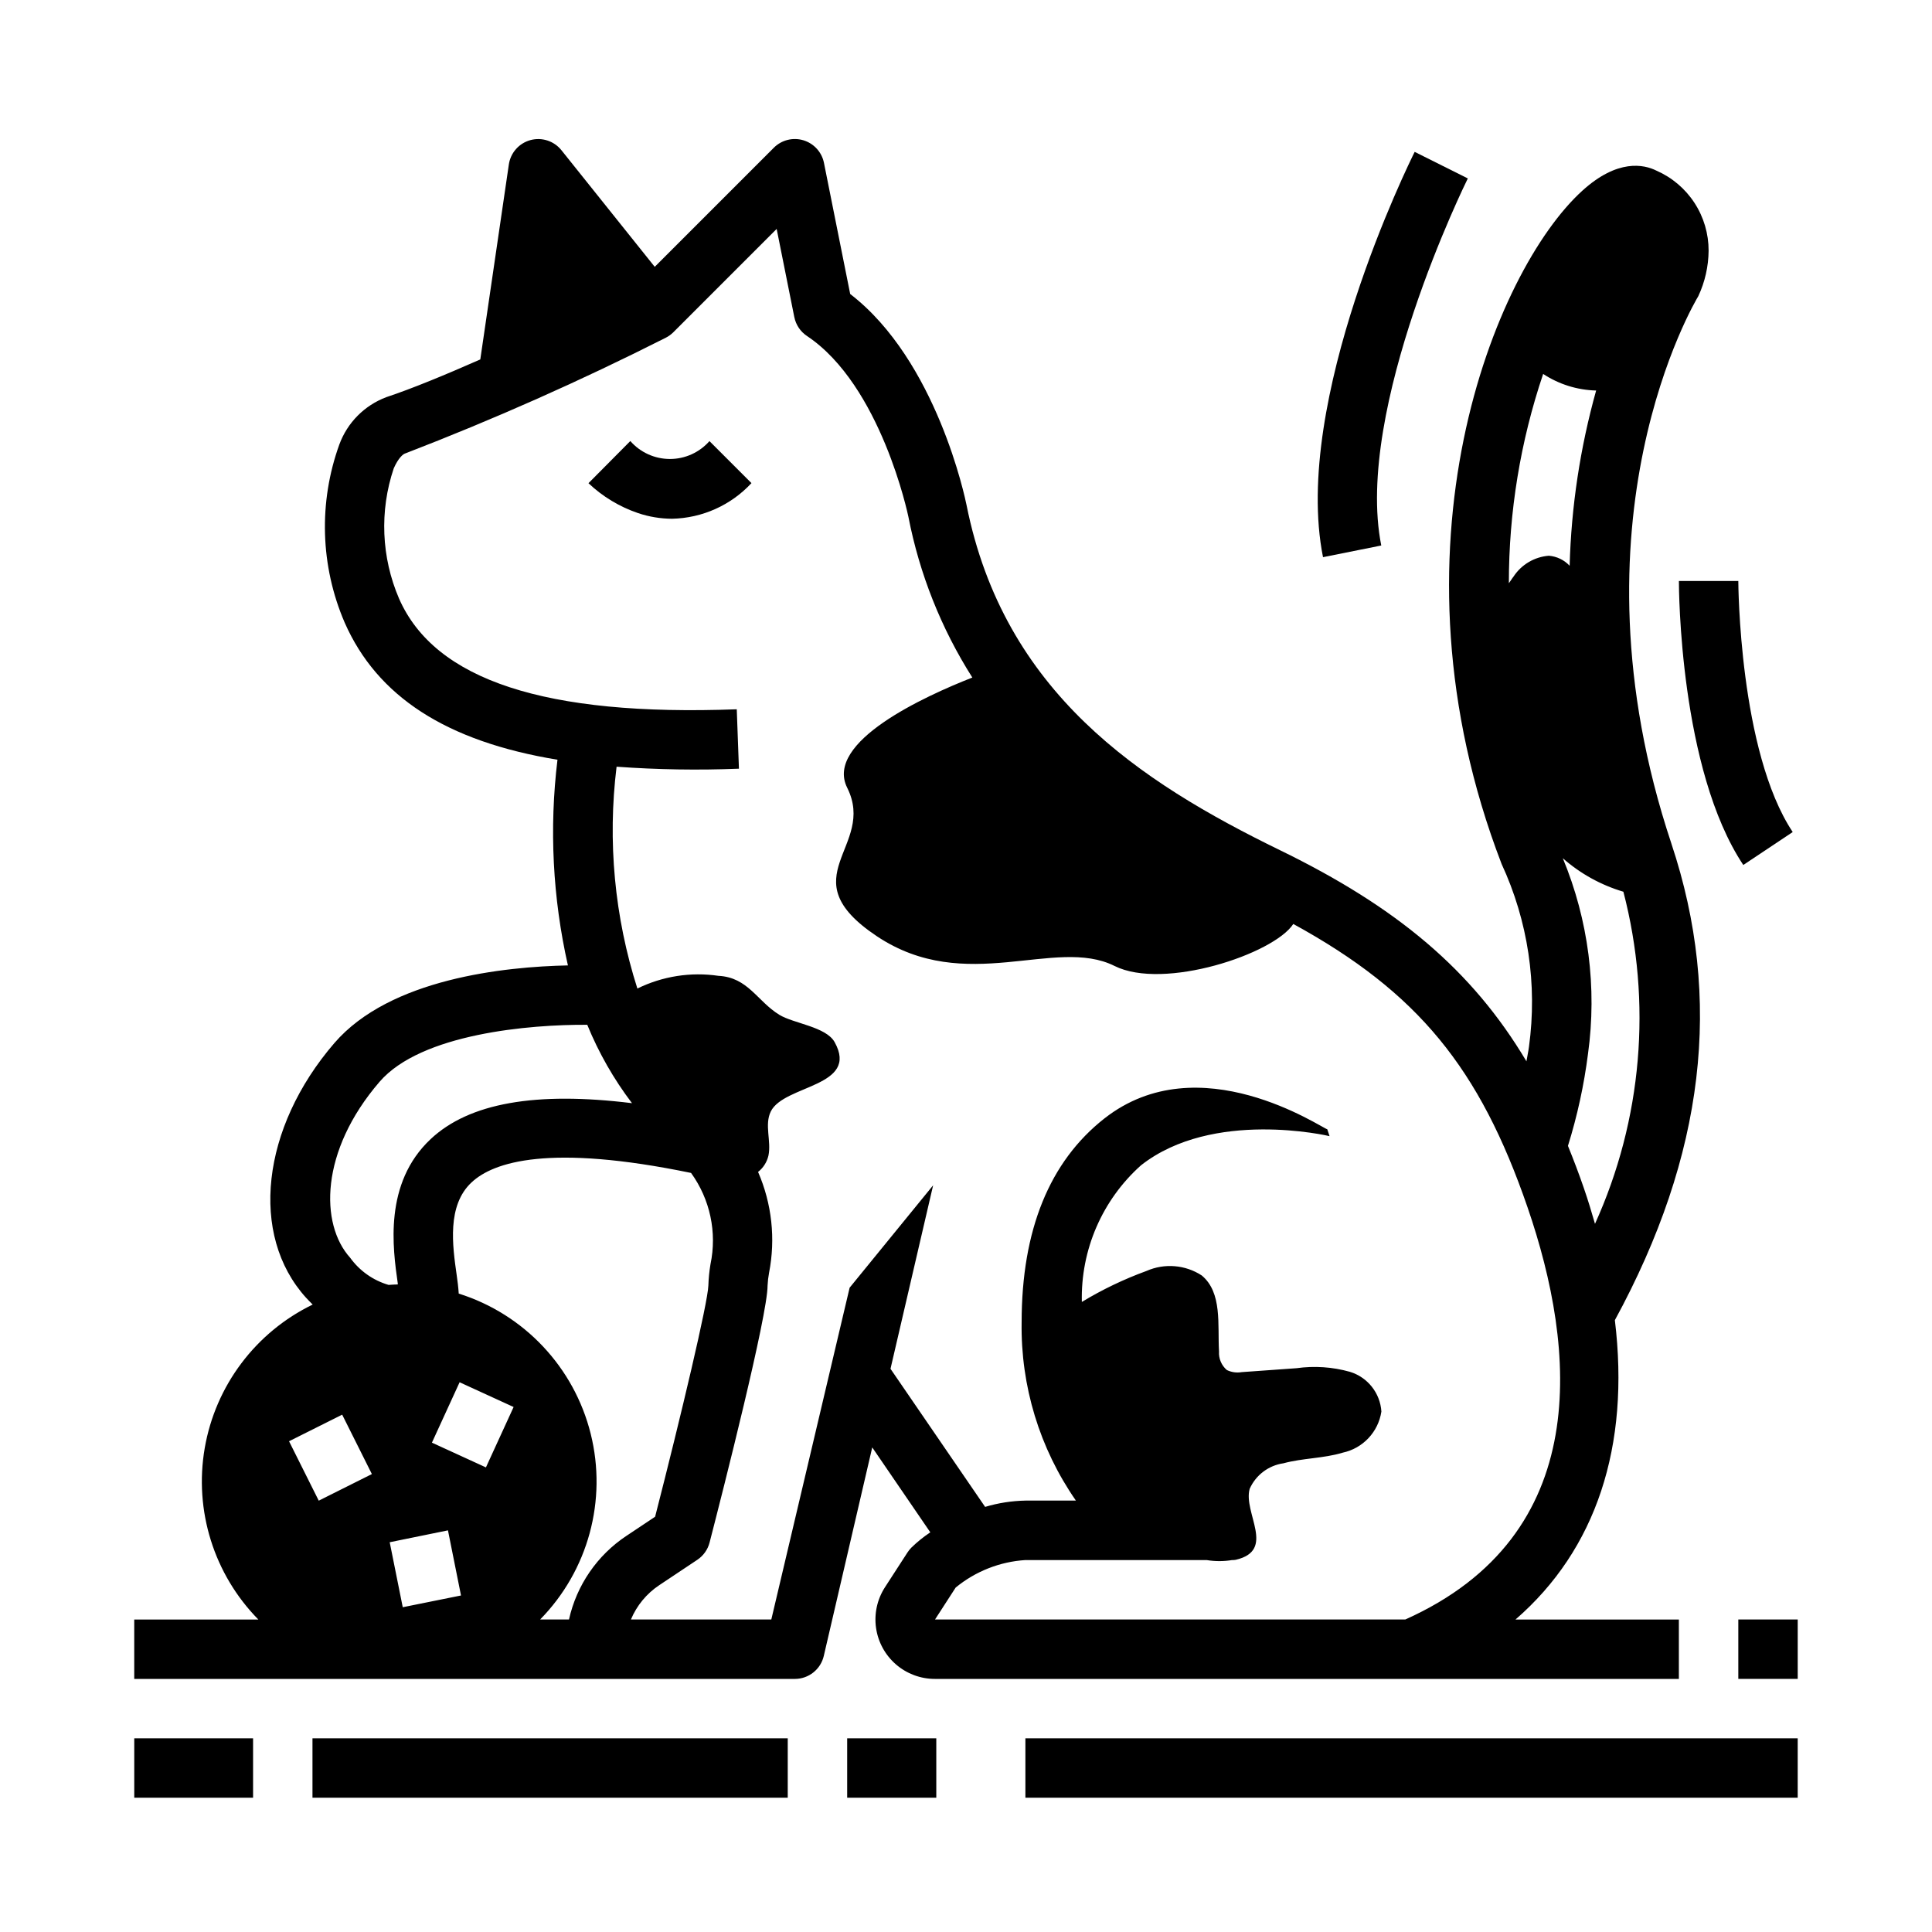
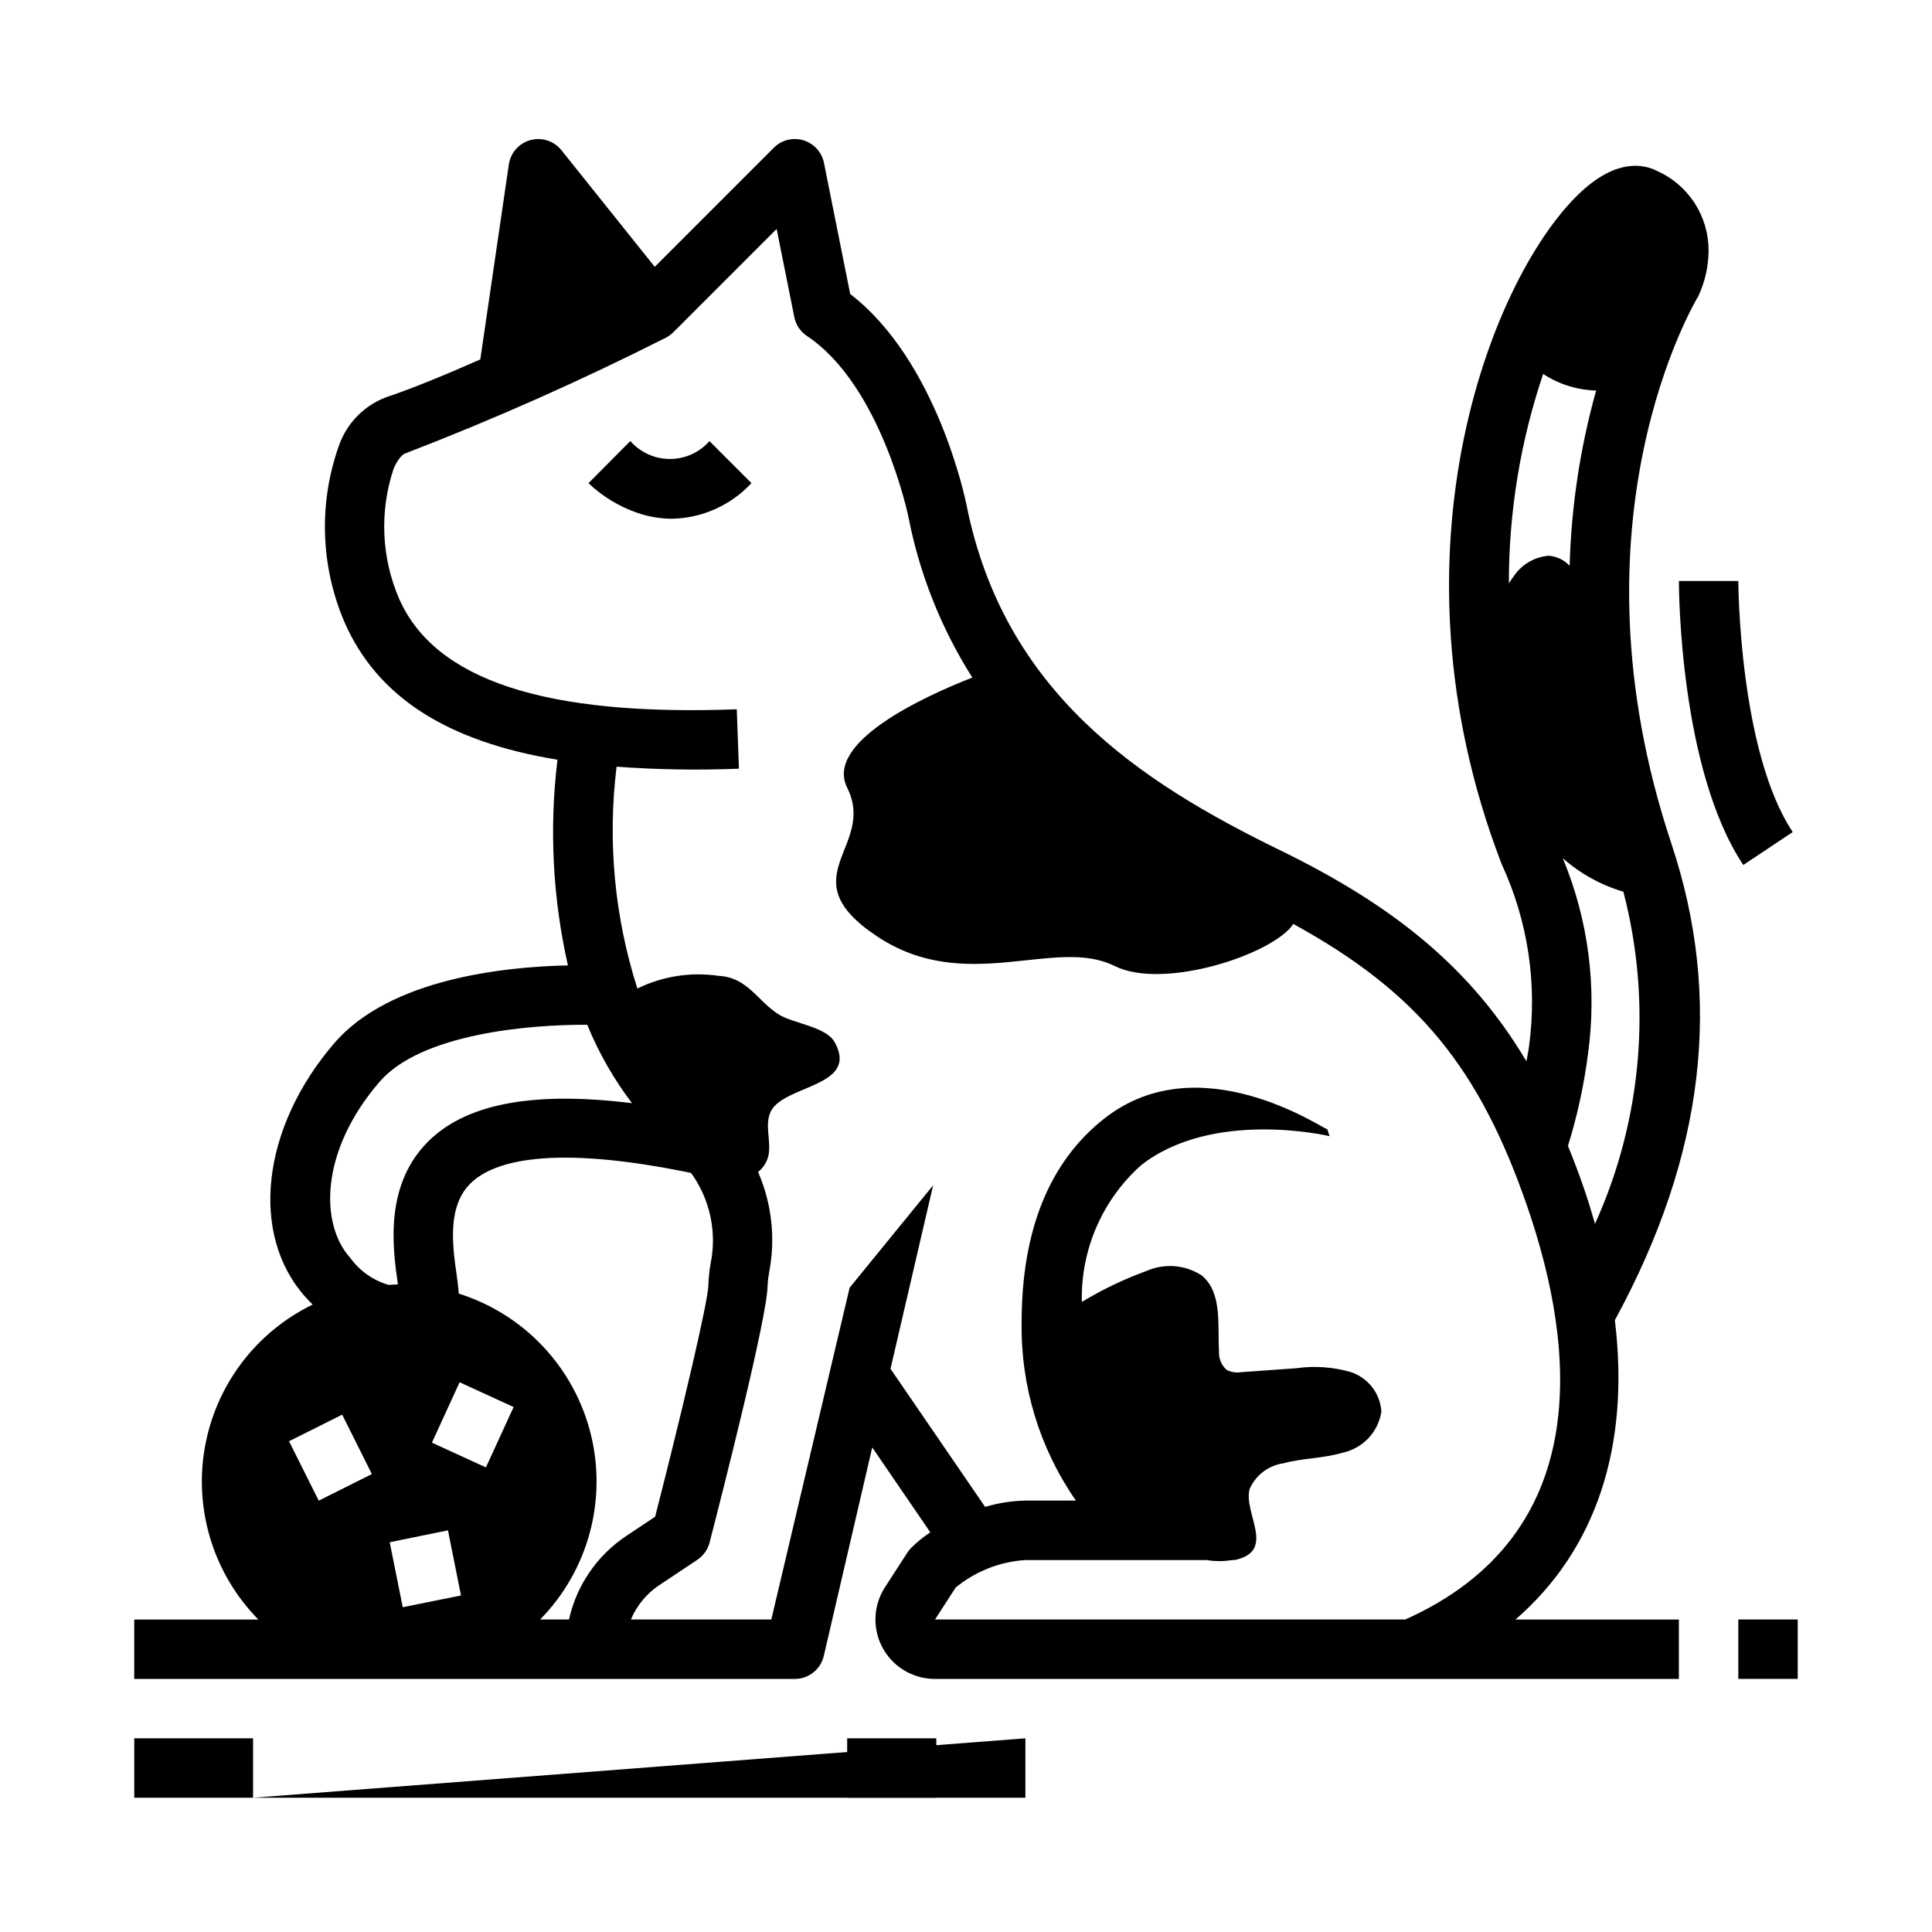
<svg xmlns="http://www.w3.org/2000/svg" fill="#000000" width="800px" height="800px" version="1.1" viewBox="144 144 512 512">
  <g>
-     <path d="m226.81 604.67h125.95v15.742h-125.95z" />
    <path d="m179.58 604.67h31.488v15.742h-31.488z" />
    <path d="m368.51 604.67h23.617v15.742h-23.617z" />
-     <path d="m415.74 604.67h204.67v15.742h-204.67z" />
+     <path d="m415.74 604.67v15.742h-204.67z" />
    <path d="m311.04 260.88-11.09 11.172c3.746 3.547 8.215 6.246 13.098 7.91 2.922 0.992 5.981 1.5 9.062 1.512 8-0.172 15.59-3.578 21.035-9.445l-11.133-11.133c-2.652 3.016-6.473 4.742-10.488 4.738-4.016-0.004-7.836-1.734-10.484-4.754z" />
    <path d="m586.95 367.6c-28.582-85.758 6.414-143.93 7.133-145.14h-0.004c1.758-3.766 2.684-7.867 2.719-12.02 0.012-4.496-1.285-8.898-3.738-12.664-2.449-3.766-5.949-6.738-10.062-8.543-3.336-1.668-10.32-3.188-19.68 5.32-23.262 21.121-53.418 95.117-21.395 178.36h-0.004c7.019 15.133 9.543 31.965 7.273 48.492-0.156 1.273-0.473 2.574-0.668 3.856-14.406-24.199-34.352-40.871-65.336-55.961-37.258-18.168-73.117-41.816-83.043-91.449-0.324-1.574-7.871-38.273-30.836-55.938l-6.949-34.746c-0.57-2.848-2.66-5.144-5.438-5.988-2.777-0.84-5.789-0.086-7.844 1.965l-31.566 31.566-24.727-30.906c-1.957-2.445-5.18-3.496-8.203-2.68-3.023 0.82-5.273 3.352-5.731 6.449l-7.566 51.68c-9.164 4.039-18.105 7.746-24.93 10.004v0.004c-5.758 2.168-10.285 6.727-12.414 12.5-5.559 15.348-5.059 32.238 1.402 47.23 8.605 19.555 26.875 31.488 56.395 36.344v0.004c-2.207 18.191-1.27 36.629 2.769 54.504-16.734 0.348-47.145 3.473-61.891 20.578-19.383 22.484-22.547 50.852-7.535 67.457 0.605 0.668 1.188 1.234 1.785 1.844l0.008-0.004c-15.109 7.332-25.762 21.492-28.617 38.039s2.434 33.457 14.211 45.43h-32.891v15.742h175.07c3.66 0 6.84-2.523 7.668-6.09l12.84-55.262 15.387 22.504c-1.789 1.191-3.465 2.543-5.004 4.039-0.391 0.395-0.738 0.824-1.039 1.289l-5.977 9.234c-2.059 3.188-2.898 7.012-2.359 10.77 0.535 3.758 2.414 7.195 5.281 9.676 2.871 2.484 6.539 3.848 10.336 3.84h197.14v-15.742h-43.293c21.34-18.5 30.395-45.832 26.332-79.328 23.797-43.727 28.715-85.055 14.988-126.26zm-34-124.5c4.176 2.746 9.043 4.269 14.043 4.391-4.231 15.137-6.59 30.734-7.023 46.445-1.438-1.543-3.406-2.492-5.508-2.66-3.805 0.293-7.258 2.328-9.352 5.512-0.449 0.559-0.789 1.18-1.242 1.77h-0.004c-0.012-18.855 3.055-37.59 9.086-55.457zm-324.48 298.59-7.871-15.742 14.082-7.047 7.871 15.742zm8.328-64.371c-8.039-8.887-8.047-28.254 7.777-46.617 11.02-12.801 39.895-15.223 55.059-15.121h-0.004c3.027 7.414 7.016 14.398 11.855 20.773-25.512-3.148-43.148-0.062-53.355 9.516-12.492 11.715-10.035 28.977-8.715 38.25v0.27c-0.789 0-1.621 0.078-2.434 0.125-4.102-1.195-7.684-3.731-10.184-7.195zm13.934 92.613-3.457-17.223 15.438-3.148 3.457 17.258zm22.043-37.055-14.312-6.559 7.336-16.004 14.312 6.559zm22.043 40.305h-7.676l-0.004 0.004c12.727-12.961 17.801-31.605 13.398-49.227-4.398-17.621-17.645-31.688-34.969-37.145-0.102-1.723-0.332-3.418-0.543-4.914-1.109-7.777-2.621-18.43 3.938-24.547 5.801-5.449 20.633-10.273 58.176-2.512v0.004c5.047 6.973 6.914 15.754 5.148 24.184-0.316 1.863-0.504 3.746-0.562 5.637-0.133 4.488-7.148 34.133-14.113 61.285l-7.59 5.062v-0.004c-7.75 5.141-13.211 13.086-15.23 22.168zm221.64 0-124.67 0.004 5.465-8.453h-0.004c5.246-4.316 11.715-6.871 18.492-7.301h48.02c2.238 0.375 4.523 0.375 6.762 0h0.324c0.211-0.039 0.434 0 0.645-0.07 10.777-2.504 1.898-12.43 3.684-18.805 1.621-3.648 5-6.203 8.949-6.769 5.133-1.395 10.598-1.273 15.688-2.809l0.004-0.004c5.359-1.141 9.445-5.484 10.266-10.902-0.32-4.898-3.637-9.09-8.328-10.523-4.606-1.301-9.434-1.625-14.172-0.961l-14.523 1.039c-1.34 0.23-2.715 0.035-3.938-0.559-1.422-1.223-2.191-3.047-2.07-4.922-0.402-7.086 0.906-15.57-4.566-20.129h0.004c-4.375-2.856-9.898-3.305-14.676-1.195-5.957 2.172-11.688 4.918-17.113 8.203-0.332-13.785 5.398-27.023 15.68-36.211 19.027-14.957 49.656-7.809 49.965-7.723l-0.598-1.82c-1.574-0.379-33.914-22.57-59.039-2.891-14.57 11.422-21.965 29.605-21.965 54.059-0.266 16.863 4.762 33.383 14.383 47.234h-13.383c-3.617 0.07-7.207 0.629-10.676 1.668l-25.074-36.598 11.297-48.625-22.129 27.137-20.754 87.922h-37.203c1.547-3.699 4.156-6.856 7.492-9.078l10.094-6.731c1.613-1.074 2.773-2.703 3.258-4.582 3.606-13.965 15.367-60.156 15.367-68.094v0.004c0.055-1.145 0.184-2.277 0.395-3.402 1.762-8.996 0.742-18.312-2.914-26.719 1.387-1.09 2.359-2.625 2.754-4.344 0.789-3.856-1.117-8.148 0.621-11.684 3.488-7.086 23.531-6.465 16.918-18.367-2.273-4.094-10.895-4.938-14.664-7.25-5.871-3.613-8.273-9.895-16.082-10.32v0.004c-7.352-1.09-14.863 0.082-21.531 3.359-6.062-18.969-7.941-39.023-5.512-58.789 10.793 0.785 21.617 0.961 32.426 0.527l-0.574-15.742c-50.727 1.898-79.988-7.715-89.488-29.309-4.715-10.945-5.219-23.246-1.418-34.543 1.203-2.731 2.457-3.762 3-3.938v0.004c23.516-9.055 46.559-19.285 69.047-30.656 0.754-0.375 1.445-0.875 2.043-1.469l27.387-27.387 4.676 23.363h0.004c0.406 2.047 1.613 3.848 3.352 5.004 19.633 13.09 26.805 47.562 26.875 47.895 2.938 15.141 8.684 29.598 16.949 42.621-12.516 4.91-39.242 17.043-33.164 29.203 7.871 15.742-15.742 23.617 7.871 39.359 23.617 15.742 47.23 0 62.977 7.871 13.027 6.519 42.156-3.148 47.375-11.125 33.062 18.105 49.406 38.242 62.086 75.121 12.918 37.555 17.656 86.77-32.387 109.19zm50.246-104.8c-0.906-3.148-1.852-6.297-2.961-9.5-1.348-3.938-2.762-7.606-4.219-11.211l-0.004 0.004c2.484-7.965 4.262-16.129 5.316-24.402 2.422-17.562 0.117-35.457-6.676-51.832 4.641 4.09 10.117 7.117 16.051 8.875 7.644 29.352 4.984 60.438-7.543 88.062z" />
-     <path d="m510.05 288.56c-7.242-36.211 22.633-96.668 22.938-97.273l-14.082-7.039c-1.332 2.668-32.598 65.875-24.293 107.41z" />
    <path d="m605.99 373.23 13.098-8.73c-14.223-21.371-14.418-66.055-14.418-66.527h-15.746c0 2.047 0.191 49.91 17.066 75.258z" />
    <path d="m604.67 573.18h15.742v15.742h-15.742z" />
  </g>
</svg>